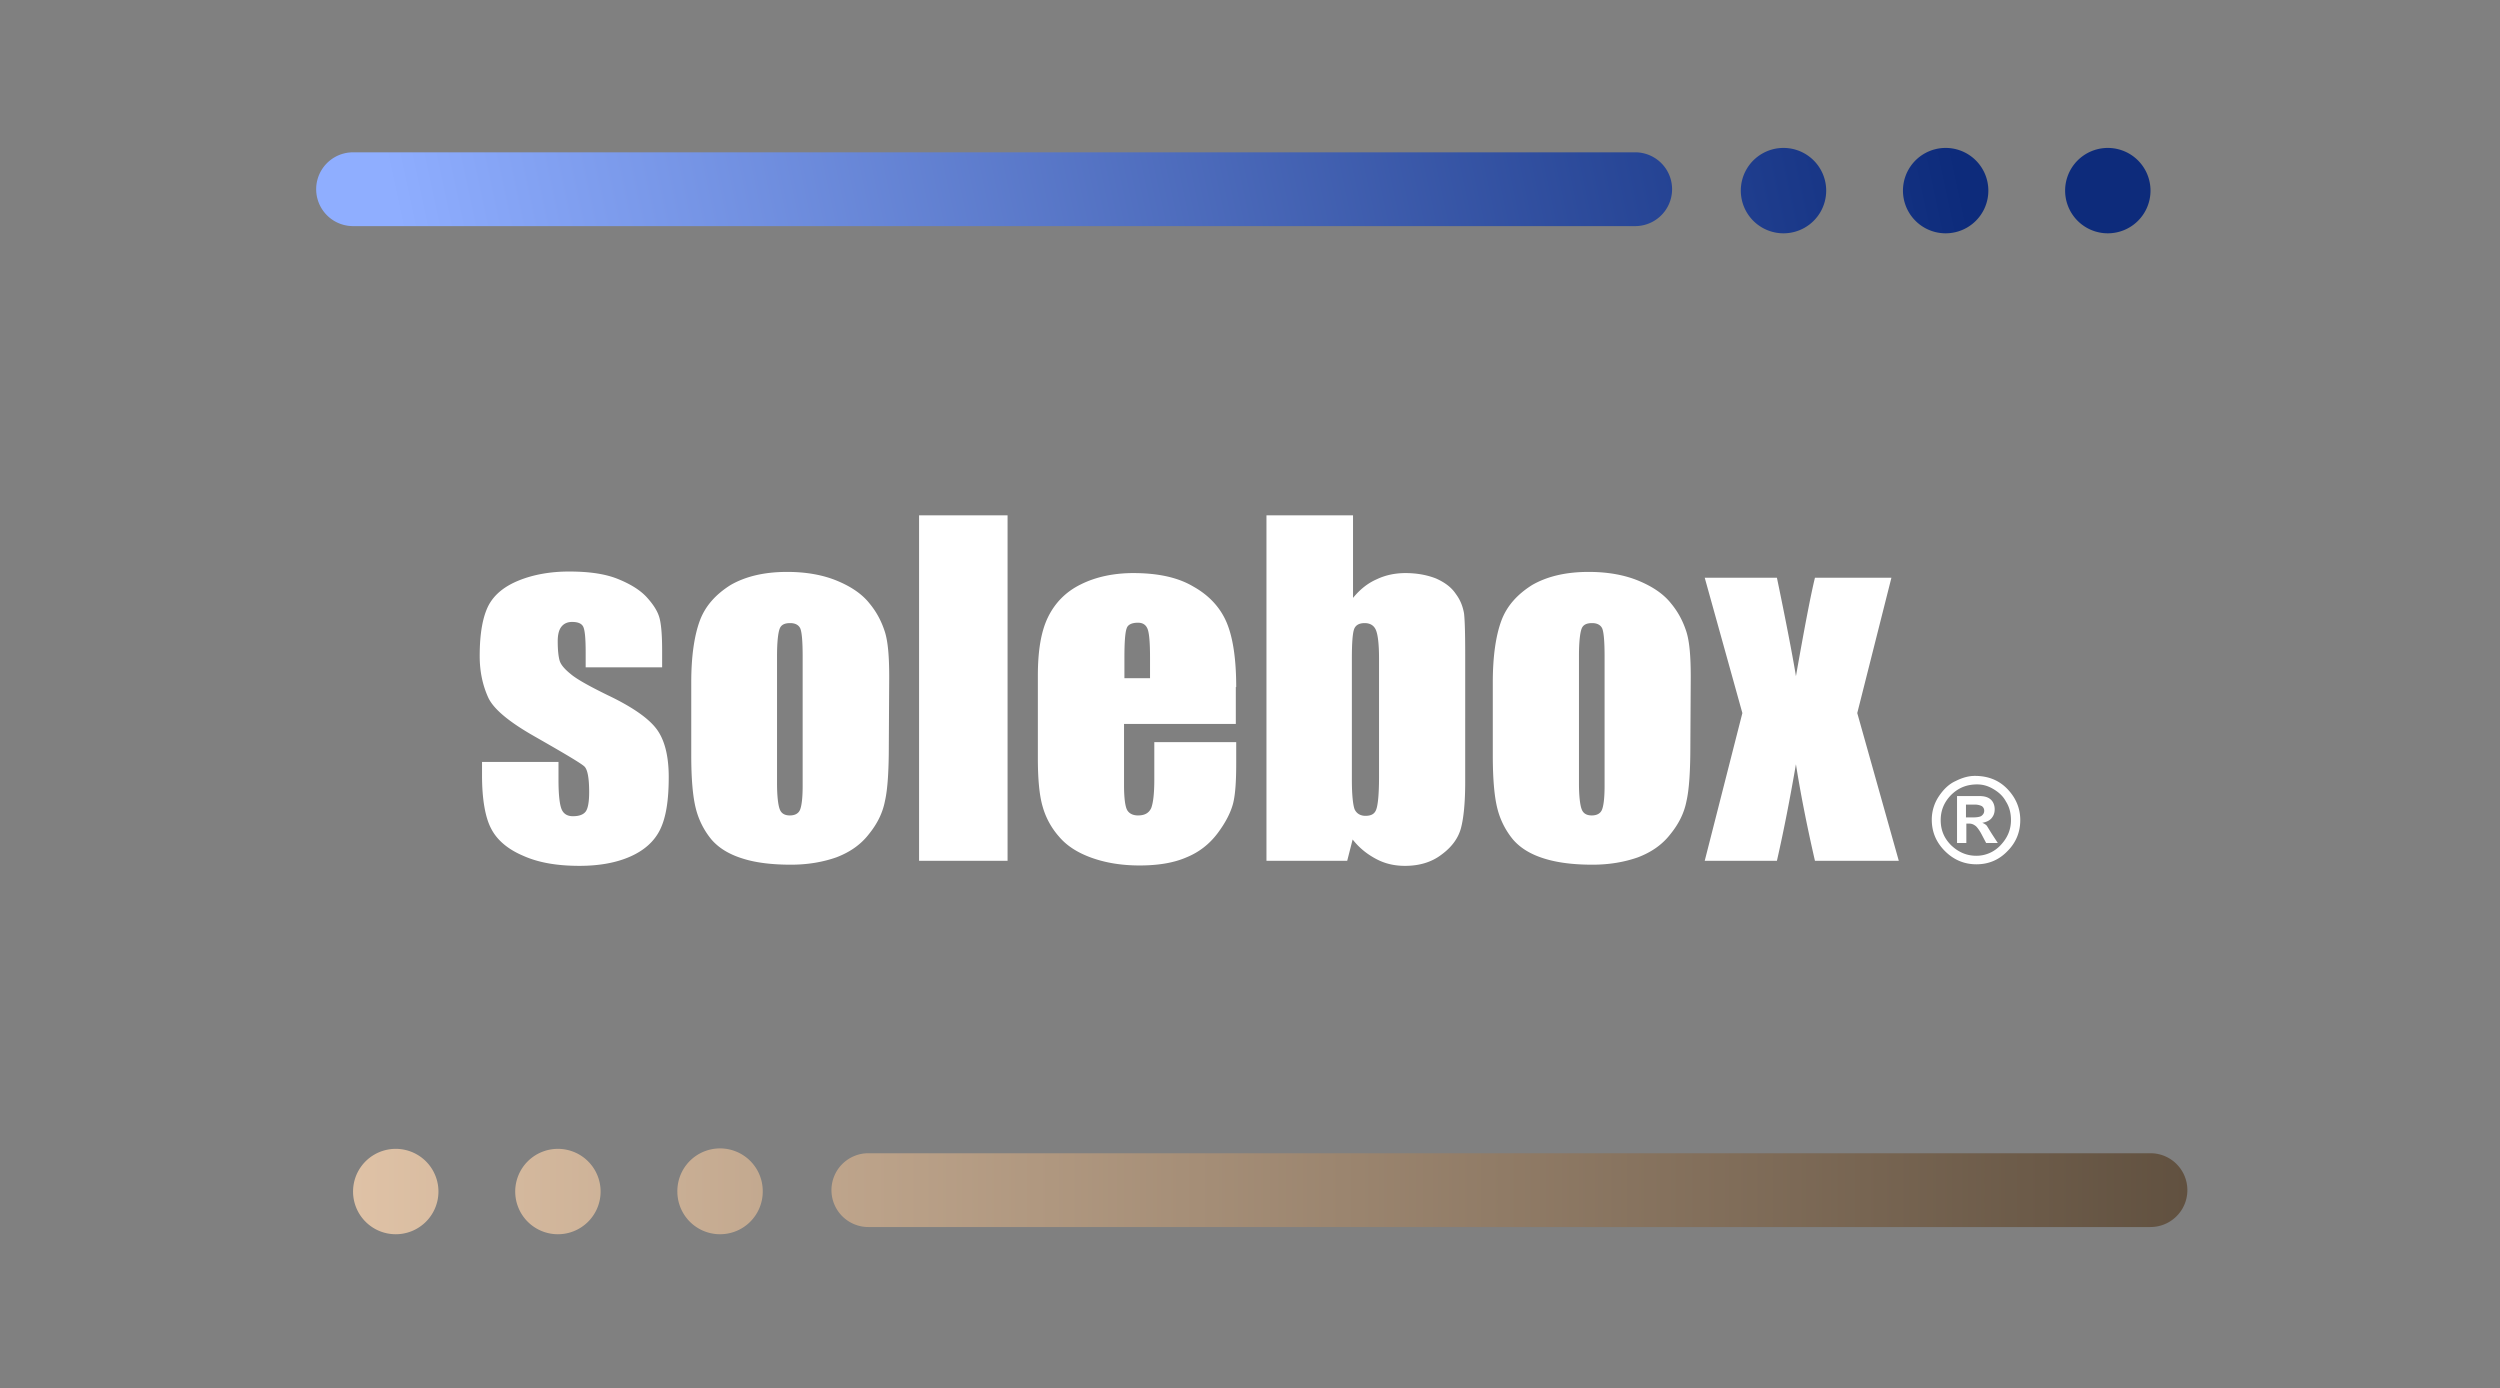
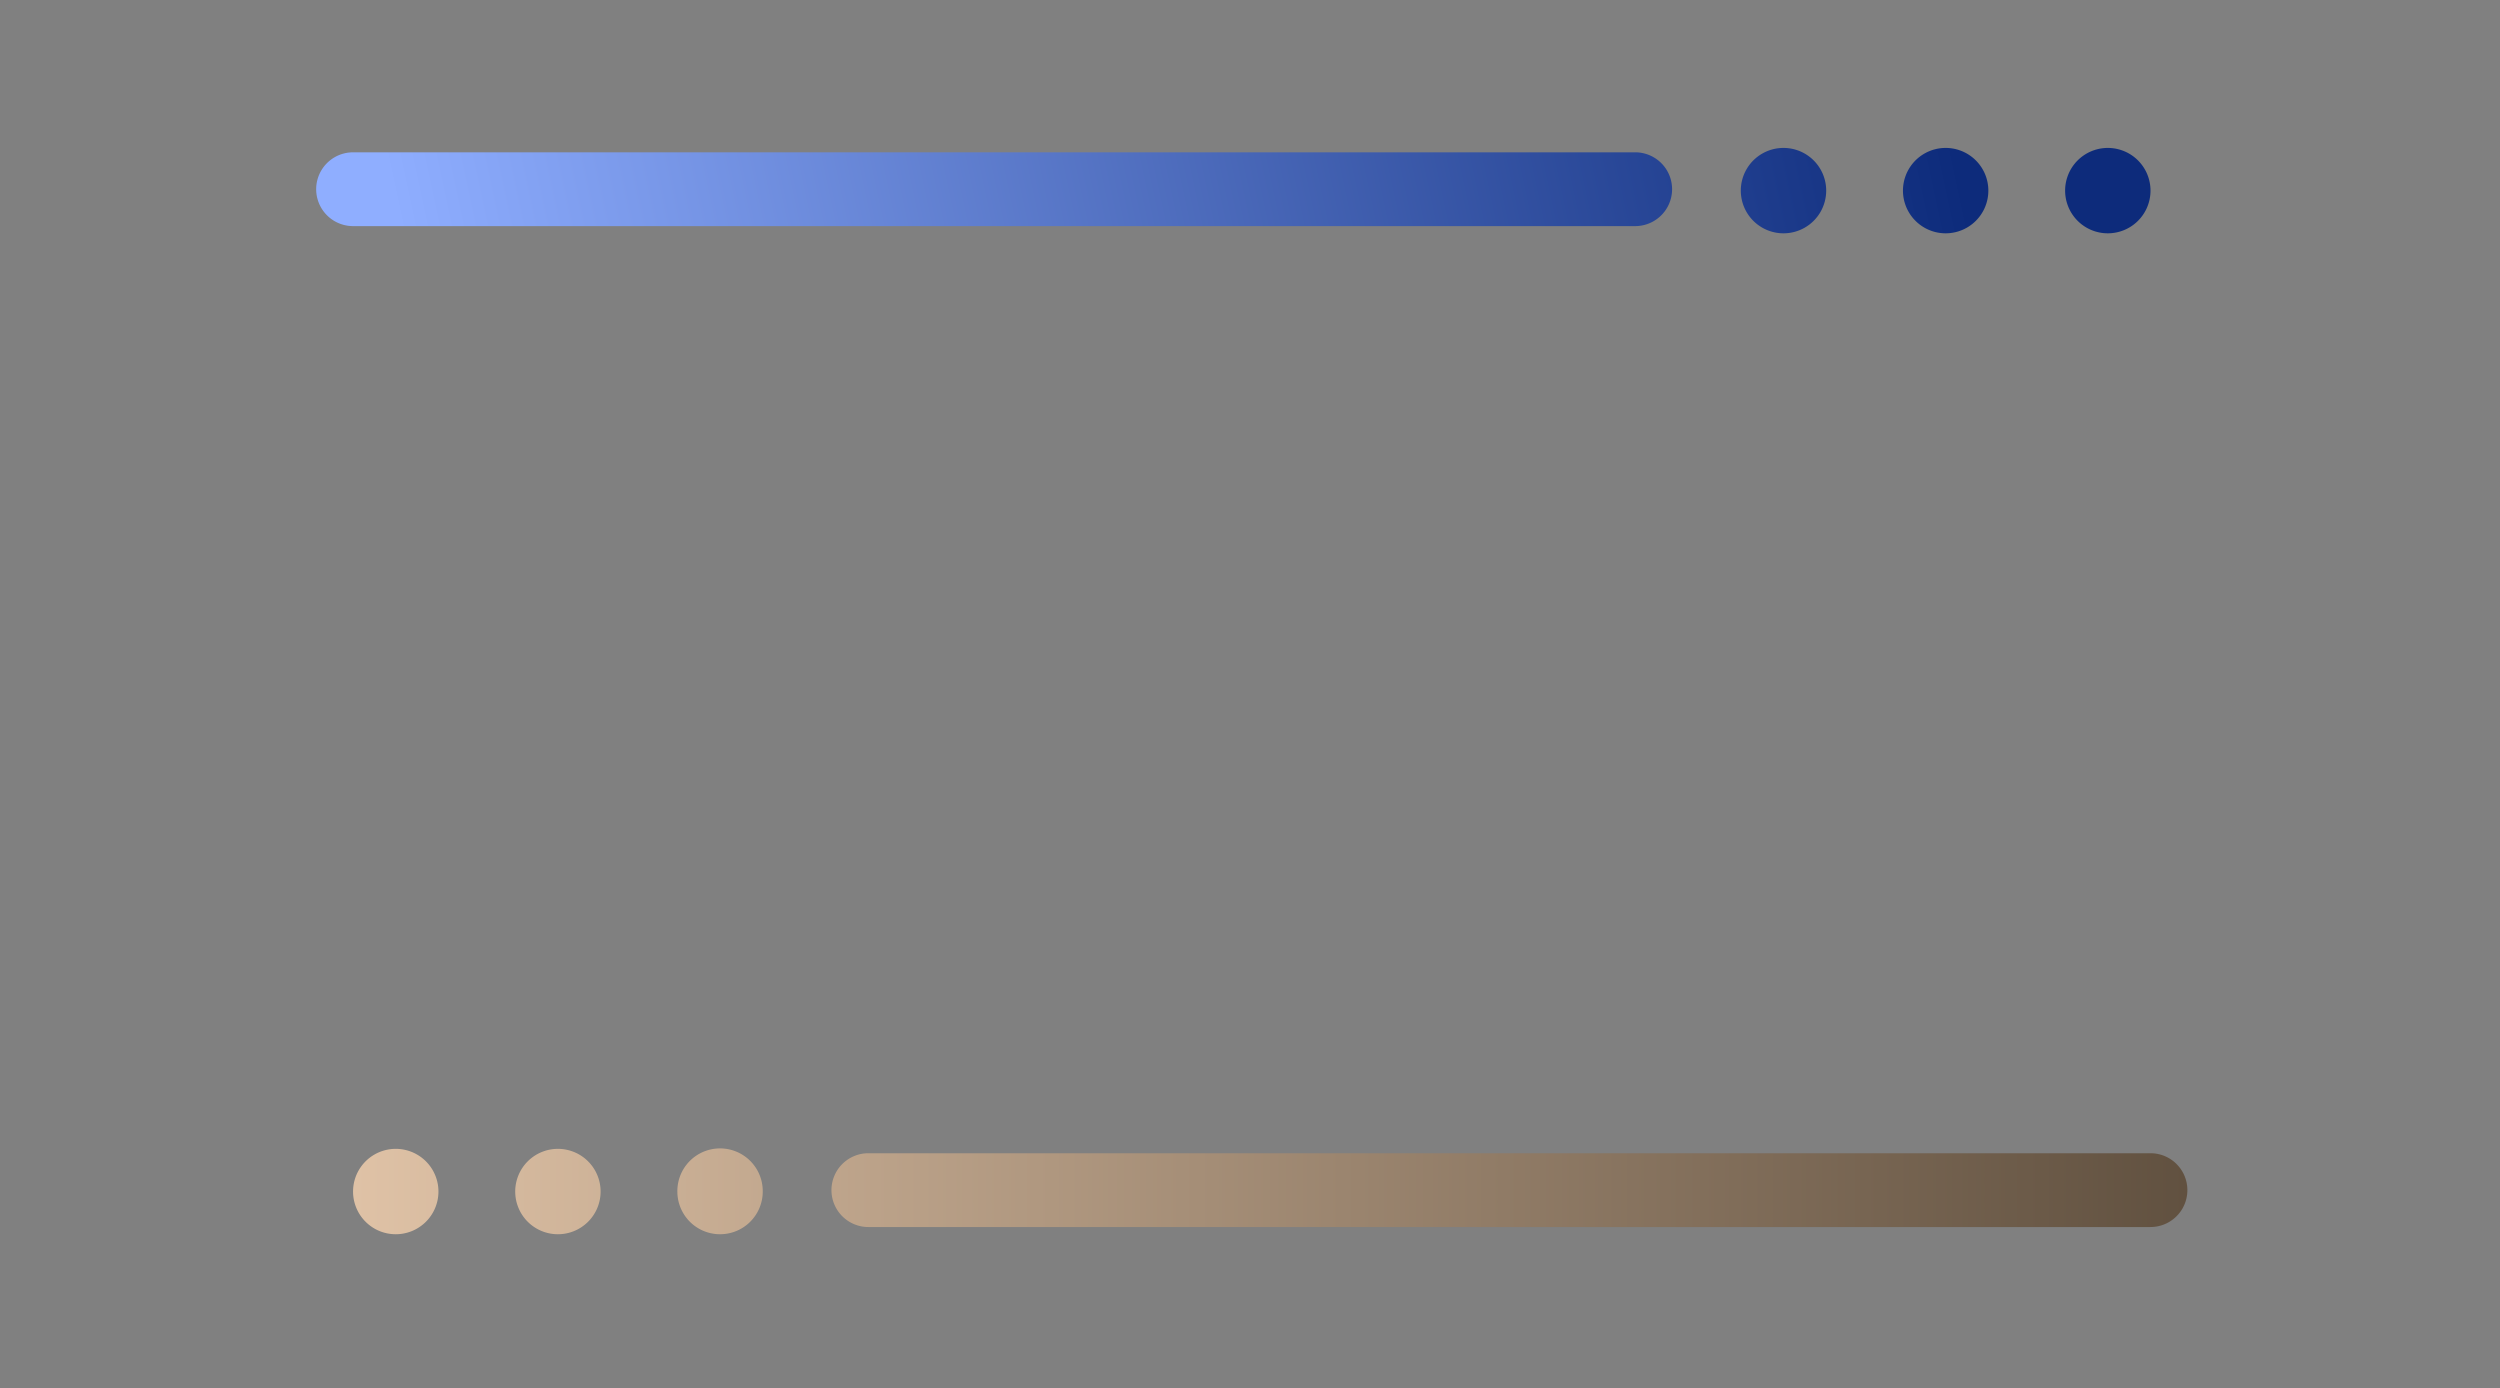
<svg xmlns="http://www.w3.org/2000/svg" width="542" height="301" fill="none">
  <rect width="100%" height="100%" fill="#808080" stroke="none" />
-   <path fill="#fff" d="M431.859 180.824c-.589-.925-.926-1.513-1.094-1.766-.168-.252-.589-.504-1.01-.672q1.389-.252 2.02-1.009c.42-.504.673-1.093.673-1.934 0-.756-.253-1.513-.757-2.017-.59-.589-1.431-.841-2.609-.841h-4.797v10.173h2.02v-4.204h.589c.673 0 1.094.252 1.515.588.336.337.841 1.009 1.346 2.018l.842 1.598h2.524zm-3.955-3.615h-1.683v-2.774h1.935a3.4 3.4 0 0 1 1.515.336q.505.378.505 1.009c0 .504-.253.84-.589 1.093-.169.168-.842.336-1.683.336M174.015 170.482c0 2.691-.252 4.372-.589 5.129s-1.094 1.177-2.188 1.177-1.851-.421-2.188-1.345c-.337-.841-.589-2.775-.589-5.633v-27.575c0-3.195.252-5.129.589-5.969s1.094-1.177 2.272-1.177c1.094 0 1.851.42 2.188 1.177.337.84.505 2.858.505 5.969zm18.766-23.708c0-4.371-.253-7.566-.926-9.752-.673-2.102-1.683-4.203-3.366-6.221-1.599-2.018-3.955-3.615-6.984-4.876s-6.649-1.934-10.856-1.934c-5.049 0-9.089 1.009-12.286 2.859-3.198 2.017-5.47 4.539-6.648 7.734-1.179 3.195-1.852 7.651-1.852 13.367v15.722c0 5.212.337 9.079 1.01 11.685a17.1 17.1 0 0 0 3.366 6.642c1.599 1.85 3.787 3.195 6.732 4.12 2.862.924 6.396 1.345 10.519 1.345 3.703 0 6.985-.589 9.846-1.598 2.861-1.093 5.218-2.69 6.985-4.96 1.851-2.27 3.029-4.624 3.534-7.23.589-2.522.842-6.642.842-12.106zM218.441 111.717h-19.187v74.907h19.187zM347.873 170.482c0 2.691-.253 4.372-.59 5.129s-1.093 1.177-2.187 1.177-1.852-.421-2.188-1.345c-.337-.841-.589-2.775-.589-5.633v-27.575c0-3.195.252-5.129.589-5.969s1.094-1.177 2.272-1.177c1.094 0 1.851.42 2.188 1.177.336.84.505 2.858.505 5.969zm18.681-23.708c0-4.371-.252-7.566-.925-9.752-.674-2.102-1.683-4.203-3.366-6.221-1.599-2.018-3.956-3.615-6.985-4.876s-6.648-1.934-10.856-1.934c-5.049 0-9.088 1.009-12.286 2.859-3.198 2.017-5.47 4.539-6.648 7.734s-1.851 7.651-1.851 13.367v15.722c0 5.212.336 9.079 1.01 11.685a17.1 17.1 0 0 0 3.366 6.642c1.599 1.85 3.786 3.195 6.732 4.12 2.945.924 6.395 1.345 10.519 1.345 3.703 0 6.984-.589 9.846-1.598 2.861-1.093 5.217-2.69 6.984-4.96 1.852-2.27 3.03-4.624 3.535-7.23.589-2.522.841-6.642.841-12.106zM144.982 168.464c0-4.455-.841-7.902-2.524-10.256s-5.218-4.876-10.688-7.483c-4.123-2.017-6.816-3.531-8.078-4.624-1.347-1.092-2.104-2.017-2.357-2.858-.252-.841-.42-2.27-.42-4.204 0-1.429.252-2.438.757-3.11.505-.673 1.262-1.093 2.356-1.093 1.263 0 2.104.336 2.441 1.093s.505 2.522.505 5.464v3.279h16.578v-3.615q0-4.665-.505-6.81c-.337-1.513-1.263-3.026-2.777-4.708-1.515-1.681-3.787-3.026-6.564-4.119-2.861-1.093-6.312-1.513-10.351-1.513s-7.742.672-10.856 1.933-5.301 3.027-6.563 5.381c-1.263 2.438-1.936 6.053-1.936 11.013 0 3.447.673 6.39 1.851 8.996 1.178 2.522 4.545 5.296 10.014 8.407 6.48 3.699 10.183 5.885 10.856 6.557q1.01 1.009 1.01 5.549c0 2.102-.253 3.531-.757 4.204q-.758 1.008-2.777 1.008c-1.179 0-2.02-.504-2.441-1.513s-.673-3.11-.673-6.389v-3.868h-16.578v2.943c0 5.044.673 8.996 1.935 11.434 1.263 2.522 3.619 4.539 6.985 5.969 3.366 1.513 7.405 2.185 12.202 2.185 4.292 0 7.995-.672 11.024-2.017 3.03-1.345 5.217-3.279 6.48-5.885 1.262-2.606 1.851-6.305 1.851-11.35M298.974 168.549c0 3.699-.252 5.969-.589 6.894-.336 1.009-1.094 1.429-2.356 1.429-1.094 0-1.935-.504-2.356-1.429-.337-.925-.589-3.027-.589-6.389v-26.315c0-3.362.168-5.548.505-6.389q.505-1.261 2.272-1.261c1.178 0 2.019.504 2.44 1.513s.673 3.027.673 6.221zm18.682-26.65c0-4.54-.084-7.483-.252-8.912-.253-1.429-.758-2.858-1.767-4.203-1.01-1.514-2.441-2.522-4.292-3.363-1.936-.757-4.124-1.177-6.648-1.177-2.188 0-4.292.42-6.227 1.345-1.936.841-3.619 2.186-5.134 4.035v-17.907H274.57v74.907h17.504l1.178-4.624c1.515 1.934 3.282 3.279 5.218 4.288s3.955 1.429 6.143 1.429c3.029 0 5.722-.756 7.91-2.438 2.188-1.597 3.618-3.531 4.208-5.717.589-2.185.925-5.548.925-10.004z" />
-   <path fill="#fff" d="M428.486 185.531c-2.104 0-3.871-.756-5.47-2.269-1.515-1.514-2.272-3.279-2.272-5.465 0-2.018.673-3.783 2.188-5.381 1.515-1.513 3.282-2.354 5.722-2.354 1.094 0 2.188.253 3.366.925 1.179.673 2.188 1.514 2.862 2.775.757 1.177 1.094 2.522 1.094 4.035 0 2.102-.758 3.867-2.272 5.465-1.347 1.429-3.198 2.269-5.218 2.269m9.509-7.734c0-2.522-.925-4.792-2.777-6.726-1.851-1.933-4.207-2.858-7.069-2.858-1.262 0-2.608.336-4.123 1.093-1.515.672-2.693 1.849-3.703 3.363a9.1 9.1 0 0 0-1.514 5.044c0 2.606.925 4.876 2.861 6.81 1.851 1.849 4.123 2.858 6.816 2.858 2.609 0 4.881-.925 6.732-2.858 1.852-1.85 2.777-4.12 2.777-6.726M411.658 186.623l-9.004-32.031 7.405-29.341h-16.578c-.925 3.783-2.272 10.845-4.123 21.354-.253-1.681-1.515-8.827-4.124-21.354h-15.652l8.163 29.341-8.163 32.031h15.652c1.515-6.642 2.862-13.62 4.124-20.934.925 5.885 2.272 12.863 4.123 20.934zM249.328 147.027h-5.554v-4.456c0-3.447.168-5.549.505-6.389.252-.757 1.094-1.177 2.44-1.177 1.094 0 1.767.504 2.104 1.429.336.925.505 2.942.505 6.137zm18.682 1.933q0-8.953-2.02-13.871c-1.347-3.279-3.787-5.969-7.237-7.903-3.366-2.018-7.742-2.942-13.044-2.942-4.292 0-8.163.84-11.36 2.438-3.282 1.597-5.638 4.035-7.153 7.146s-2.188 7.314-2.188 12.694v17.823c0 4.624.336 8.071 1.01 10.425a16.6 16.6 0 0 0 3.534 6.558c1.683 2.017 4.039 3.531 7.069 4.624 3.029 1.093 6.48 1.681 10.435 1.681 4.123 0 7.489-.588 10.182-1.765 2.693-1.093 4.965-2.859 6.732-5.213s2.861-4.54 3.366-6.473c.505-2.018.674-4.96.674-8.744v-4.539h-17.757v8.154c0 3.027-.252 5.045-.673 6.138-.505 1.092-1.43 1.597-2.861 1.597-1.094 0-1.935-.42-2.356-1.177s-.673-2.606-.673-5.381v-13.283h24.235v-7.987z" />
  <path fill="url(#a)" fill-rule="evenodd" d="M85.799 267.583a9.256 9.256 0 0 1-9.256-9.256 9.256 9.256 0 1 1 18.512 0 9.256 9.256 0 0 1-9.256 9.256m25.9-9.256a9.256 9.256 0 0 0 9.256 9.256 9.256 9.256 0 0 0 9.256-9.256 9.256 9.256 0 0 0-9.256-9.256 9.256 9.256 0 0 0-9.256 9.256m44.408 9.256a9.256 9.256 0 0 1-9.255-9.256 9.256 9.256 0 1 1 18.511 0 9.256 9.256 0 0 1-9.256 9.256m310.116-17.562a8 8 0 1 1 0 16H188.262a8 8 0 0 1-8-8 8 8 0 0 1 8-8z" clip-rule="evenodd" />
  <path fill="url(#b)" fill-rule="evenodd" d="M386.662 50.583a9.256 9.256 0 1 0 0-18.512 9.256 9.256 0 1 0 0 18.512M76.547 33.021a8 8 0 1 0 0 16h277.961a8 8 0 0 0 0-16zm354.527 8.306a9.256 9.256 0 0 1-9.256 9.256 9.256 9.256 0 1 1 0-18.512 9.256 9.256 0 0 1 9.256 9.256m25.901 9.256a9.256 9.256 0 0 0 9.255-9.256 9.256 9.256 0 1 0-9.255 9.256" clip-rule="evenodd" />
  <defs>
    <linearGradient id="a" x1="76.543" x2="474.223" y1="258.327" y2="258.327" gradientUnits="userSpaceOnUse">
      <stop stop-color="#DFC2A6" />
      <stop offset="1" stop-color="#615140" />
    </linearGradient>
    <linearGradient id="b" x1="84.644" x2="410.91" y1="41.327" y2="-28.298" gradientUnits="userSpaceOnUse">
      <stop stop-color="#8FAEFF" />
      <stop offset="1" stop-color="#0D2B7B" />
    </linearGradient>
  </defs>
</svg>